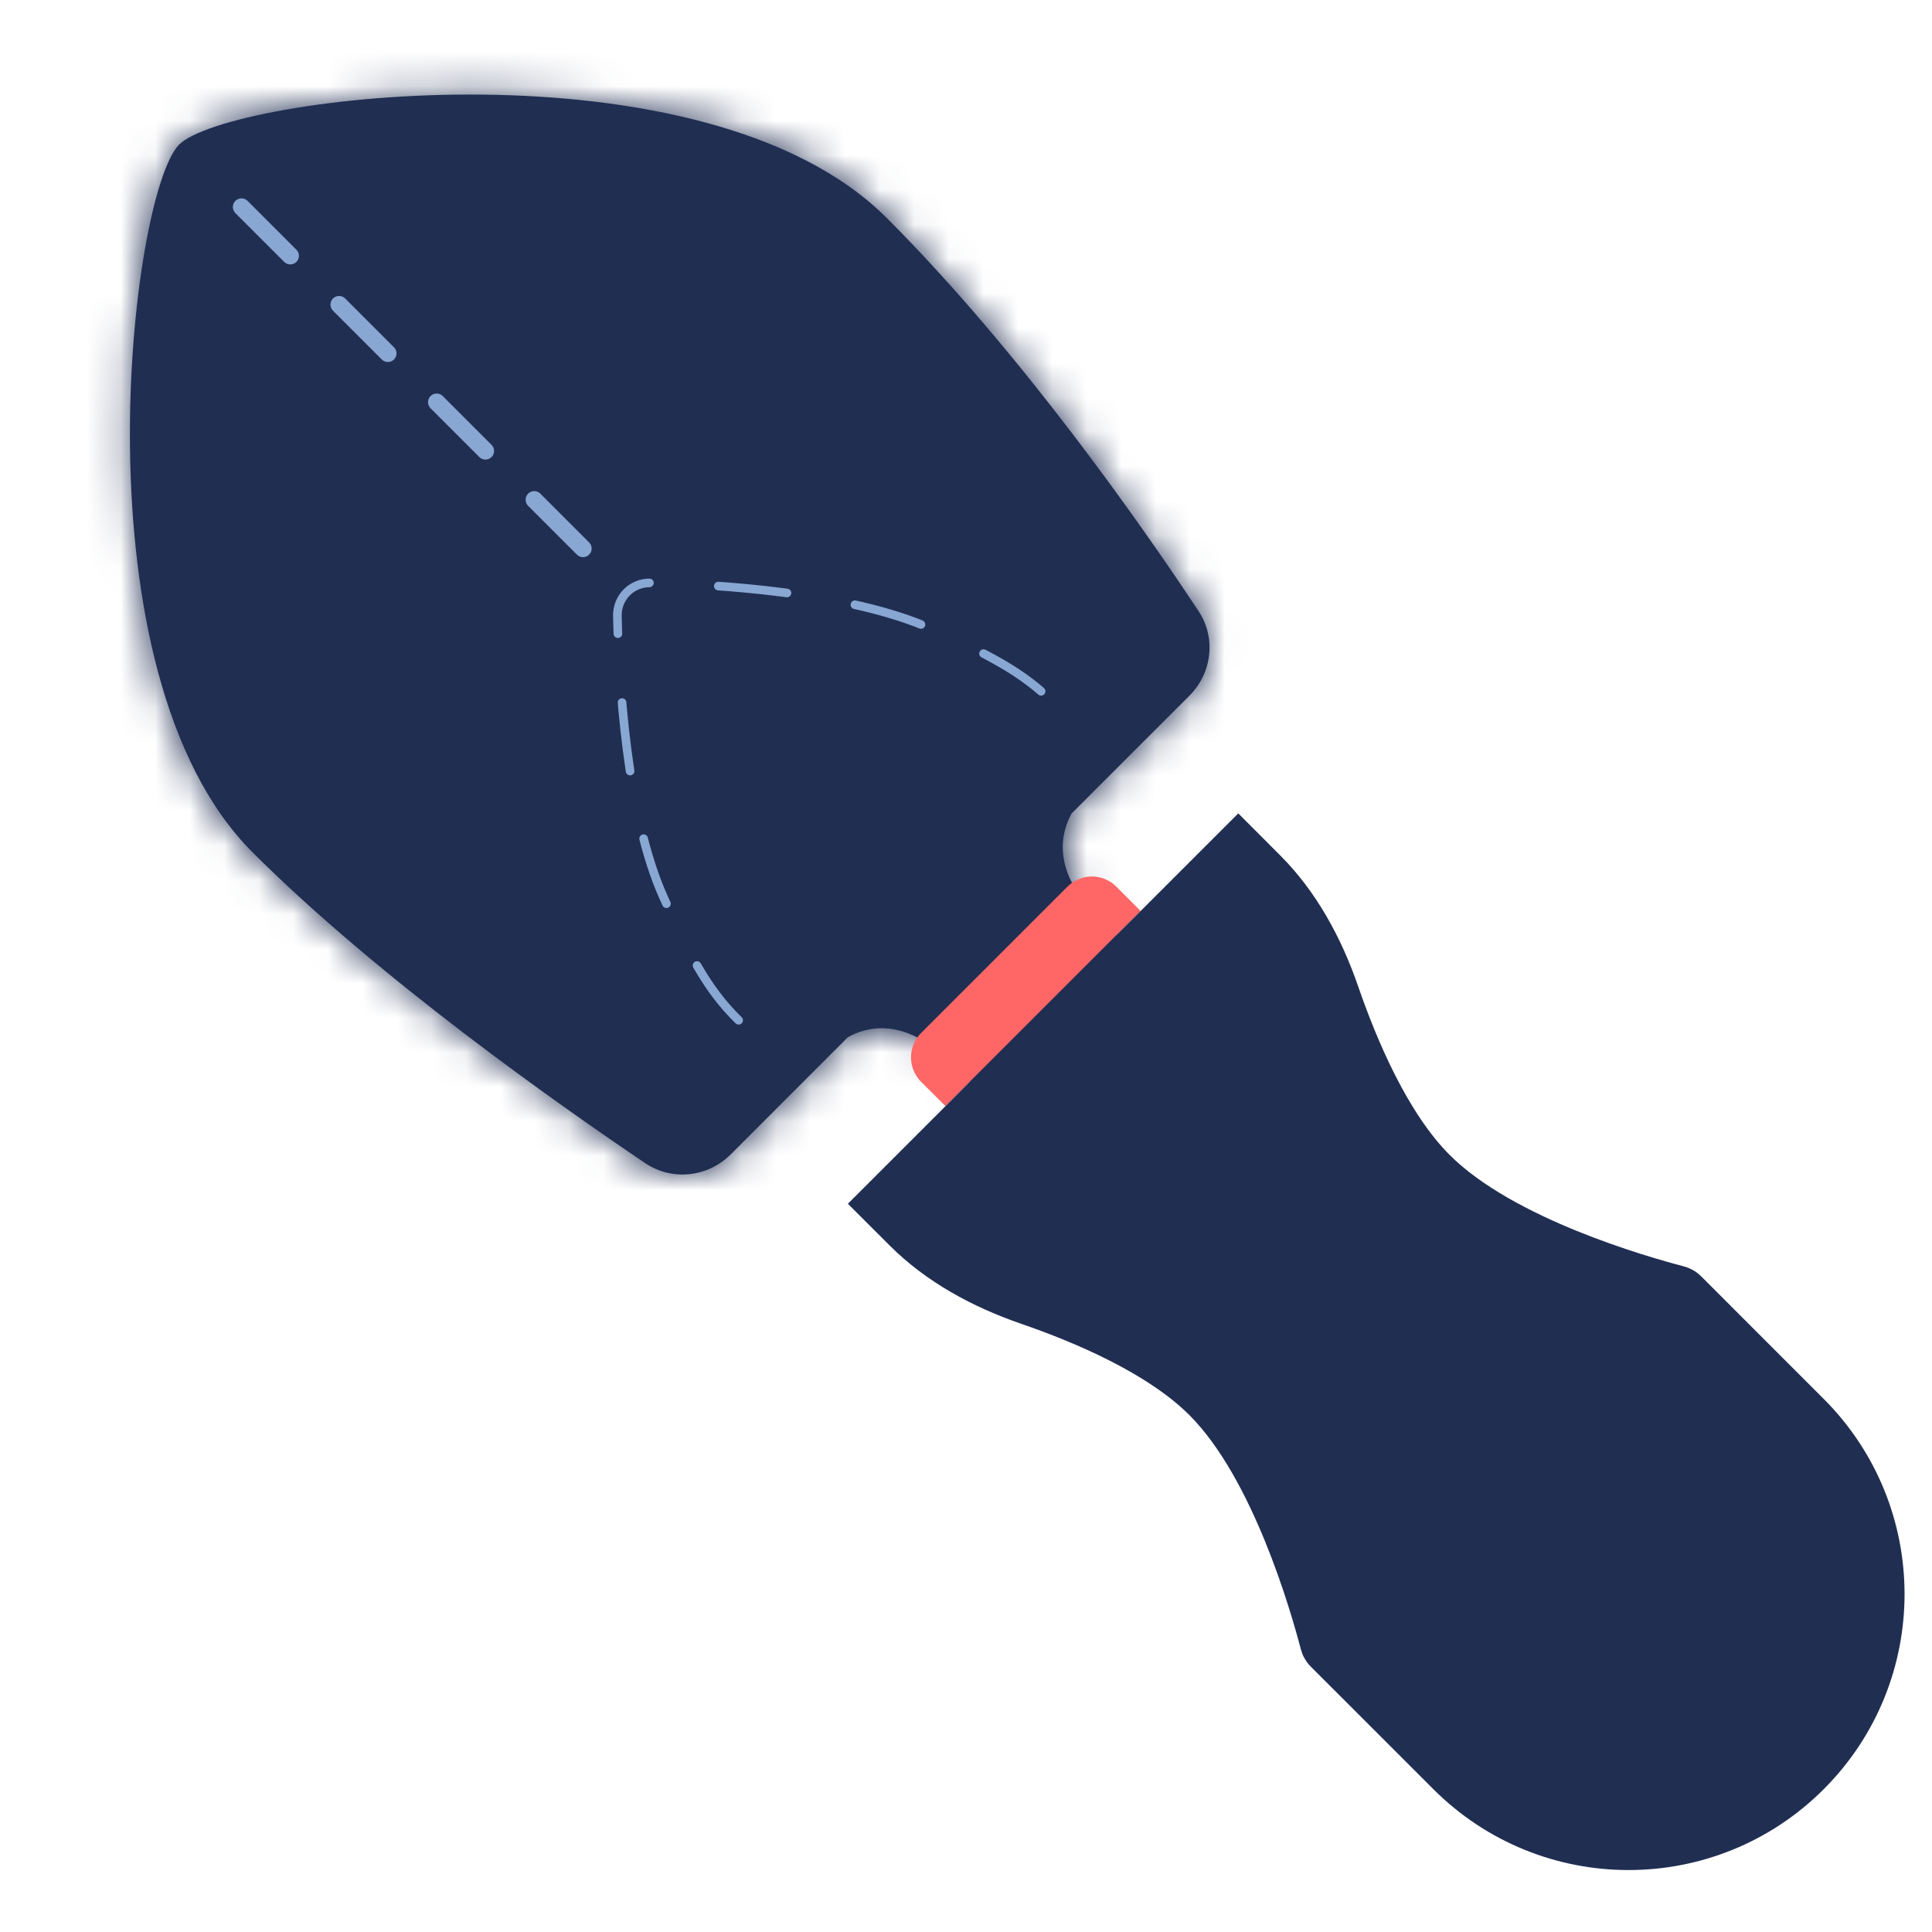
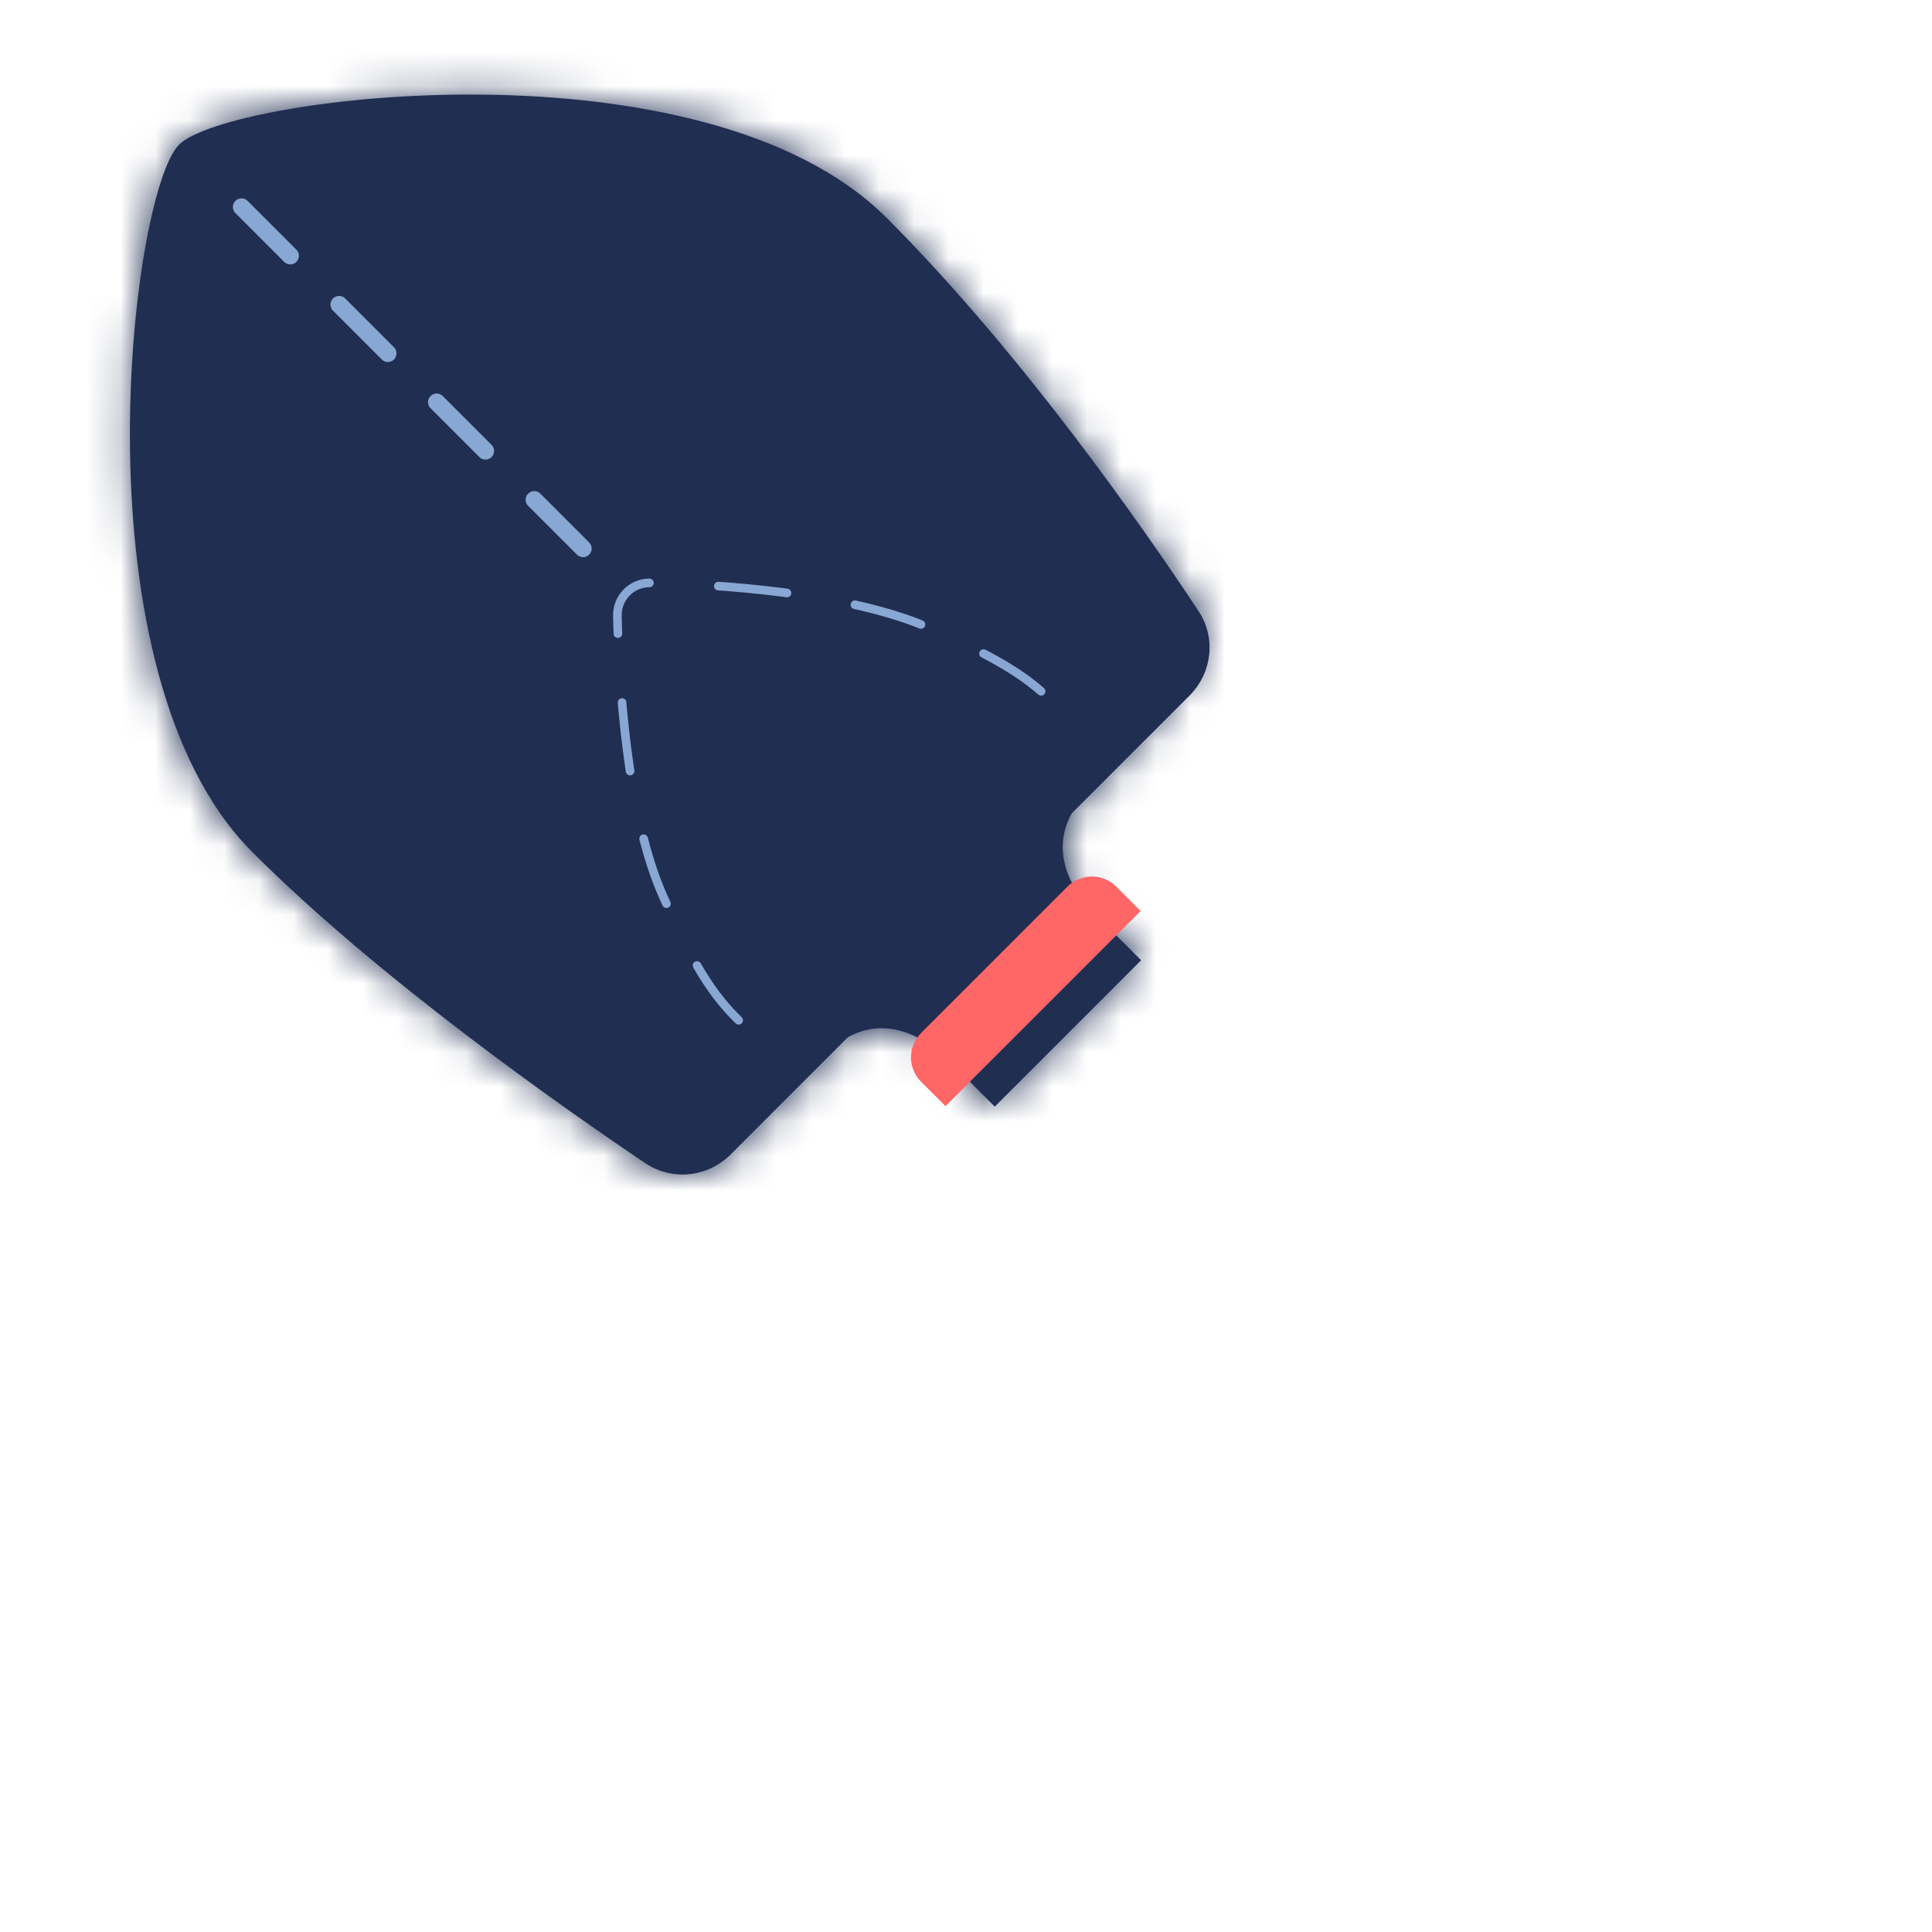
<svg xmlns="http://www.w3.org/2000/svg" width="56" height="56" viewBox="0 0 56 56" fill="none">
  <g clip-path="url(#clip0_495_260403)">
    <mask id="path-1-inside-1_495_260403" fill="white">
-       <path fill-rule="evenodd" clip-rule="evenodd" d="M5.192 4.192C3.778 5.607 2.103 19.487 7.314 24.698C10.971 28.355 16.254 32.065 18.702 33.714C19.481 34.238 20.514 34.125 21.178 33.462L24.574 30.065C25.103 29.766 26.207 29.45 27.56 30.803L28.833 32.076L33.076 27.833L31.803 26.561C30.45 25.207 30.766 24.103 31.065 23.574L34.478 20.162C35.134 19.506 35.253 18.488 34.741 17.714C33.17 15.338 29.628 10.243 25.698 6.314C20.419 1.034 6.607 2.778 5.192 4.192Z" />
+       <path fill-rule="evenodd" clip-rule="evenodd" d="M5.192 4.192C3.778 5.607 2.103 19.487 7.314 24.698C10.971 28.355 16.254 32.065 18.702 33.714C19.481 34.238 20.514 34.125 21.178 33.462L24.574 30.065C25.103 29.766 26.207 29.45 27.56 30.803L28.833 32.076L33.076 27.833L31.803 26.561C30.45 25.207 30.766 24.103 31.065 23.574C35.134 19.506 35.253 18.488 34.741 17.714C33.17 15.338 29.628 10.243 25.698 6.314C20.419 1.034 6.607 2.778 5.192 4.192Z" />
    </mask>
    <path fill-rule="evenodd" clip-rule="evenodd" d="M5.192 4.192C3.778 5.607 2.103 19.487 7.314 24.698C10.971 28.355 16.254 32.065 18.702 33.714C19.481 34.238 20.514 34.125 21.178 33.462L24.574 30.065C25.103 29.766 26.207 29.45 27.56 30.803L28.833 32.076L33.076 27.833L31.803 26.561C30.45 25.207 30.766 24.103 31.065 23.574L34.478 20.162C35.134 19.506 35.253 18.488 34.741 17.714C33.17 15.338 29.628 10.243 25.698 6.314C20.419 1.034 6.607 2.778 5.192 4.192Z" fill="#202E52" />
    <path d="M7.314 24.698L5.899 26.113L7.314 24.698ZM18.702 33.714L19.82 32.055L19.82 32.055L18.702 33.714ZM24.574 30.065L23.59 28.324L23.353 28.458L23.16 28.651L24.574 30.065ZM28.833 32.076L27.419 33.49L28.833 34.904L30.247 33.49L28.833 32.076ZM33.076 27.833L34.49 29.247L35.904 27.833L34.49 26.419L33.076 27.833ZM31.065 23.574L29.651 22.16L29.458 22.353L29.324 22.59L31.065 23.574ZM34.741 17.714L33.073 18.817L33.073 18.817L34.741 17.714ZM8.728 23.284C7.764 22.32 7.02 20.844 6.516 18.975C6.018 17.124 5.795 15.031 5.768 12.996C5.742 10.964 5.912 9.057 6.165 7.602C6.292 6.872 6.433 6.292 6.565 5.885C6.734 5.368 6.799 5.415 6.607 5.607L3.778 2.778C3.233 3.324 2.936 4.113 2.762 4.647C2.553 5.29 2.372 6.067 2.224 6.918C1.927 8.626 1.739 10.78 1.769 13.047C1.798 15.311 2.045 17.753 2.654 20.015C3.258 22.258 4.258 24.471 5.899 26.113L8.728 23.284ZM19.82 32.055C17.379 30.412 12.237 26.794 8.728 23.284L5.899 26.113C9.704 29.917 15.128 33.718 17.585 35.373L19.82 32.055ZM19.764 32.047C19.762 32.049 19.766 32.045 19.776 32.044C19.781 32.043 19.789 32.044 19.798 32.046C19.808 32.048 19.815 32.052 19.82 32.055L17.585 35.373C19.178 36.445 21.269 36.199 22.592 34.876L19.764 32.047ZM23.16 28.651L19.764 32.047L22.592 34.876L25.989 31.479L23.16 28.651ZM28.975 29.389C28.041 28.456 27.019 27.934 25.963 27.825C24.928 27.718 24.104 28.033 23.59 28.324L25.559 31.806C25.565 31.803 25.568 31.802 25.566 31.803C25.564 31.803 25.561 31.804 25.558 31.804C25.554 31.804 25.552 31.804 25.553 31.804C25.554 31.804 25.564 31.805 25.582 31.811C25.601 31.817 25.634 31.828 25.68 31.852C25.772 31.9 25.931 32.002 26.146 32.217L28.975 29.389ZM30.247 30.662L28.975 29.389L26.146 32.217L27.419 33.49L30.247 30.662ZM31.662 26.419L27.419 30.662L30.247 33.49L34.49 29.247L31.662 26.419ZM30.389 27.975L31.662 29.247L34.49 26.419L33.217 25.146L30.389 27.975ZM29.324 22.59C29.033 23.104 28.718 23.928 28.825 24.963C28.934 26.019 29.456 27.041 30.389 27.975L33.217 25.146C33.002 24.931 32.9 24.772 32.852 24.68C32.828 24.634 32.816 24.601 32.811 24.582C32.805 24.564 32.804 24.555 32.804 24.553C32.804 24.552 32.804 24.554 32.804 24.558C32.804 24.561 32.803 24.564 32.803 24.566C32.802 24.568 32.803 24.565 32.806 24.559L29.324 22.59ZM33.064 18.747L29.651 22.16L32.479 24.989L35.892 21.576L33.064 18.747ZM33.073 18.817C33.069 18.811 33.064 18.802 33.062 18.79C33.059 18.779 33.059 18.77 33.059 18.763C33.061 18.75 33.066 18.745 33.064 18.747L35.892 21.576C37.198 20.27 37.463 18.204 36.409 16.61L33.073 18.817ZM24.284 7.728C28.066 11.51 31.519 16.467 33.073 18.817L36.409 16.61C34.821 14.21 31.189 8.976 27.113 4.899L24.284 7.728ZM6.607 5.607C6.418 5.795 6.376 5.73 6.89 5.56C7.296 5.426 7.873 5.283 8.6 5.154C10.049 4.897 11.949 4.72 13.974 4.743C16.003 4.765 18.092 4.986 19.944 5.487C21.813 5.992 23.3 6.744 24.284 7.728L27.113 4.899C25.457 3.243 23.238 2.234 20.988 1.625C18.721 1.012 16.279 0.768 14.018 0.743C11.753 0.718 9.605 0.913 7.901 1.216C7.052 1.366 6.277 1.55 5.636 1.762C5.103 1.938 4.32 2.236 3.778 2.778L6.607 5.607Z" fill="#202E52" mask="url(#path-1-inside-1_495_260403)" />
    <path d="M21.41 29.573C20.46 28.653 19.926 27.545 19.235 26.013C18.152 23.613 17.936 19.669 17.895 17.856C17.883 17.316 18.316 16.883 18.856 16.895C20.669 16.936 24.613 17.152 27.013 18.235C28.545 18.926 29.652 19.46 30.572 20.41" stroke="#88A7D2" stroke-width="0.25" stroke-linecap="round" stroke-dasharray="2 2" />
    <path d="M7 6L17.96 16.96" stroke="#88A7D2" stroke-width="0.5" stroke-linecap="round" stroke-dasharray="2 2" />
    <path d="M27.052 31.002C26.857 30.806 26.857 30.49 27.052 30.295L31.295 26.052C31.49 25.857 31.806 25.857 32.002 26.052L32.355 26.406L27.406 31.355L27.052 31.002Z" fill="#C4C4C4" stroke="#FF6666" />
-     <path d="M25.991 34.891L35.891 24.991L36.396 25.497C37.316 26.416 37.97 27.608 38.424 28.922C38.976 30.522 39.926 32.798 41.312 34.184C42.378 35.25 43.956 36.047 45.316 36.601C46.702 37.165 47.984 37.525 48.549 37.672C48.574 37.678 48.588 37.688 48.596 37.696L52.154 41.255C54.888 43.989 54.888 48.421 52.154 51.154C49.421 53.888 44.989 53.888 42.255 51.154L38.696 47.596C38.688 47.588 38.678 47.574 38.672 47.549C38.525 46.984 38.165 45.702 37.601 44.316C37.047 42.956 36.25 41.378 35.184 40.312C33.798 38.926 31.522 37.976 29.922 37.424C28.608 36.97 27.416 36.316 26.497 35.396L25.991 34.891Z" fill="#202E52" stroke="#202E52" stroke-width="2" />
  </g>
  <defs>
    <clipPath id="clip0_495_260403">
      <rect width="56" height="56" fill="white" />
    </clipPath>
  </defs>
</svg>